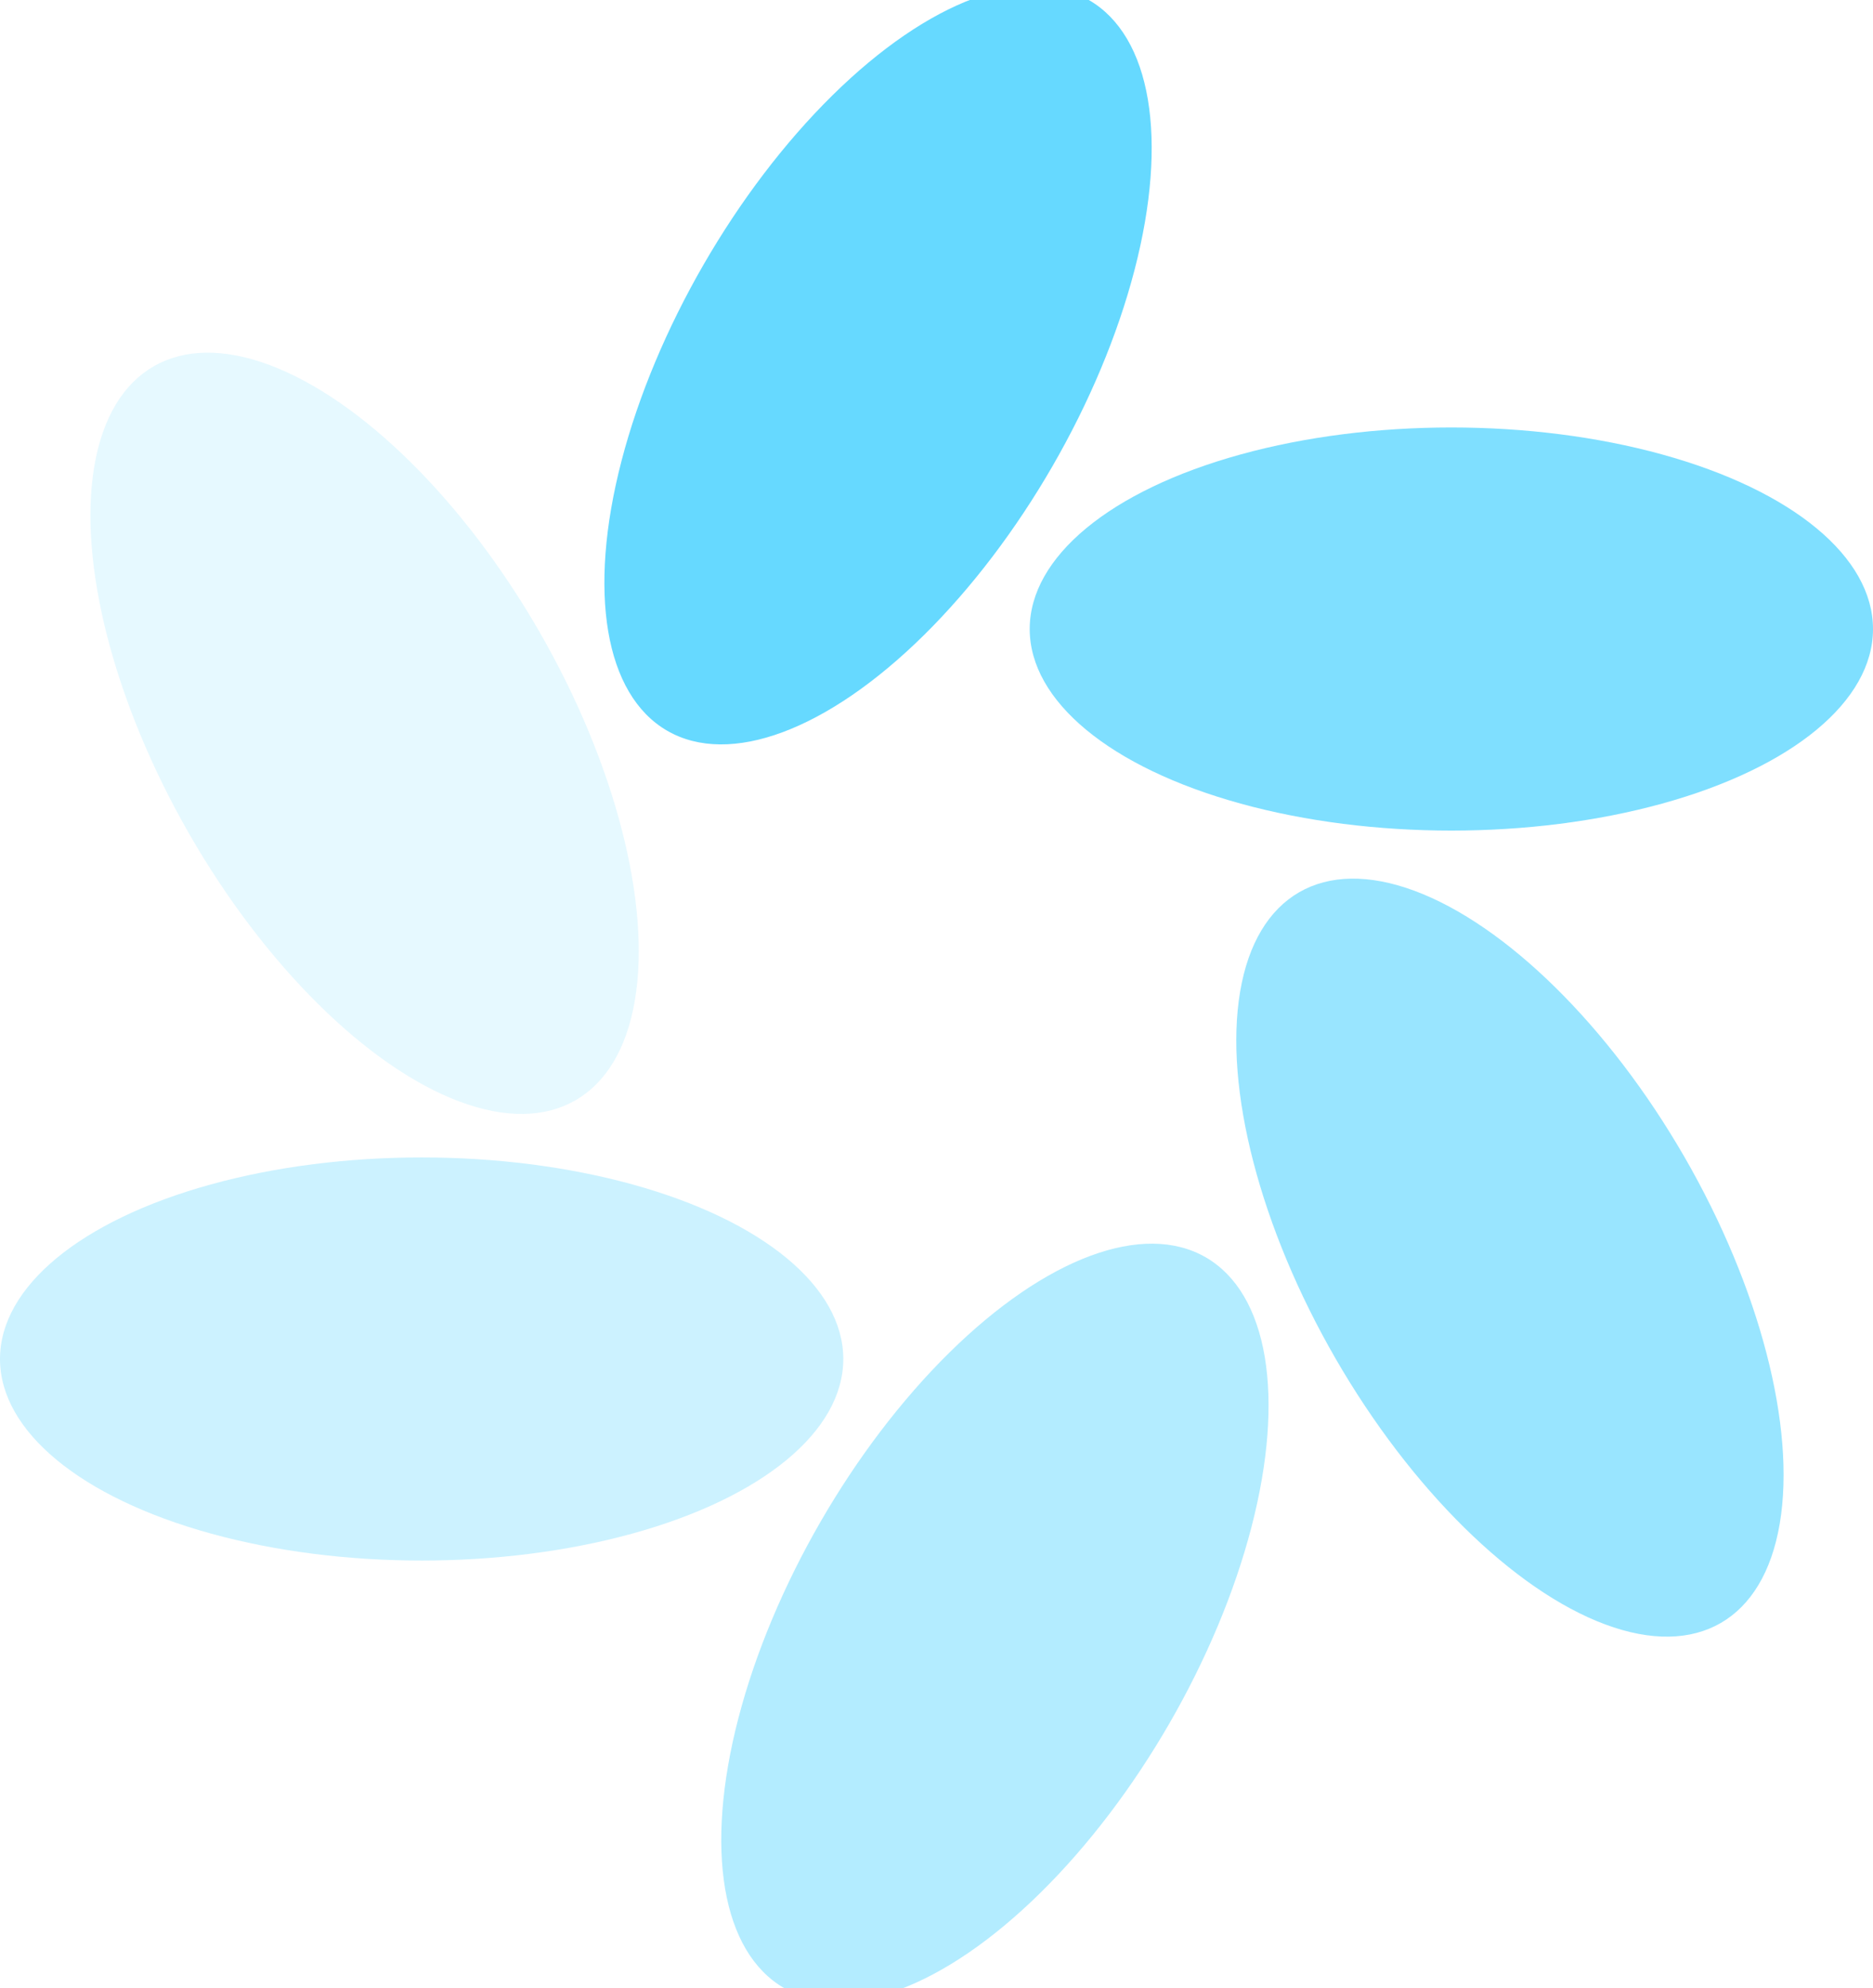
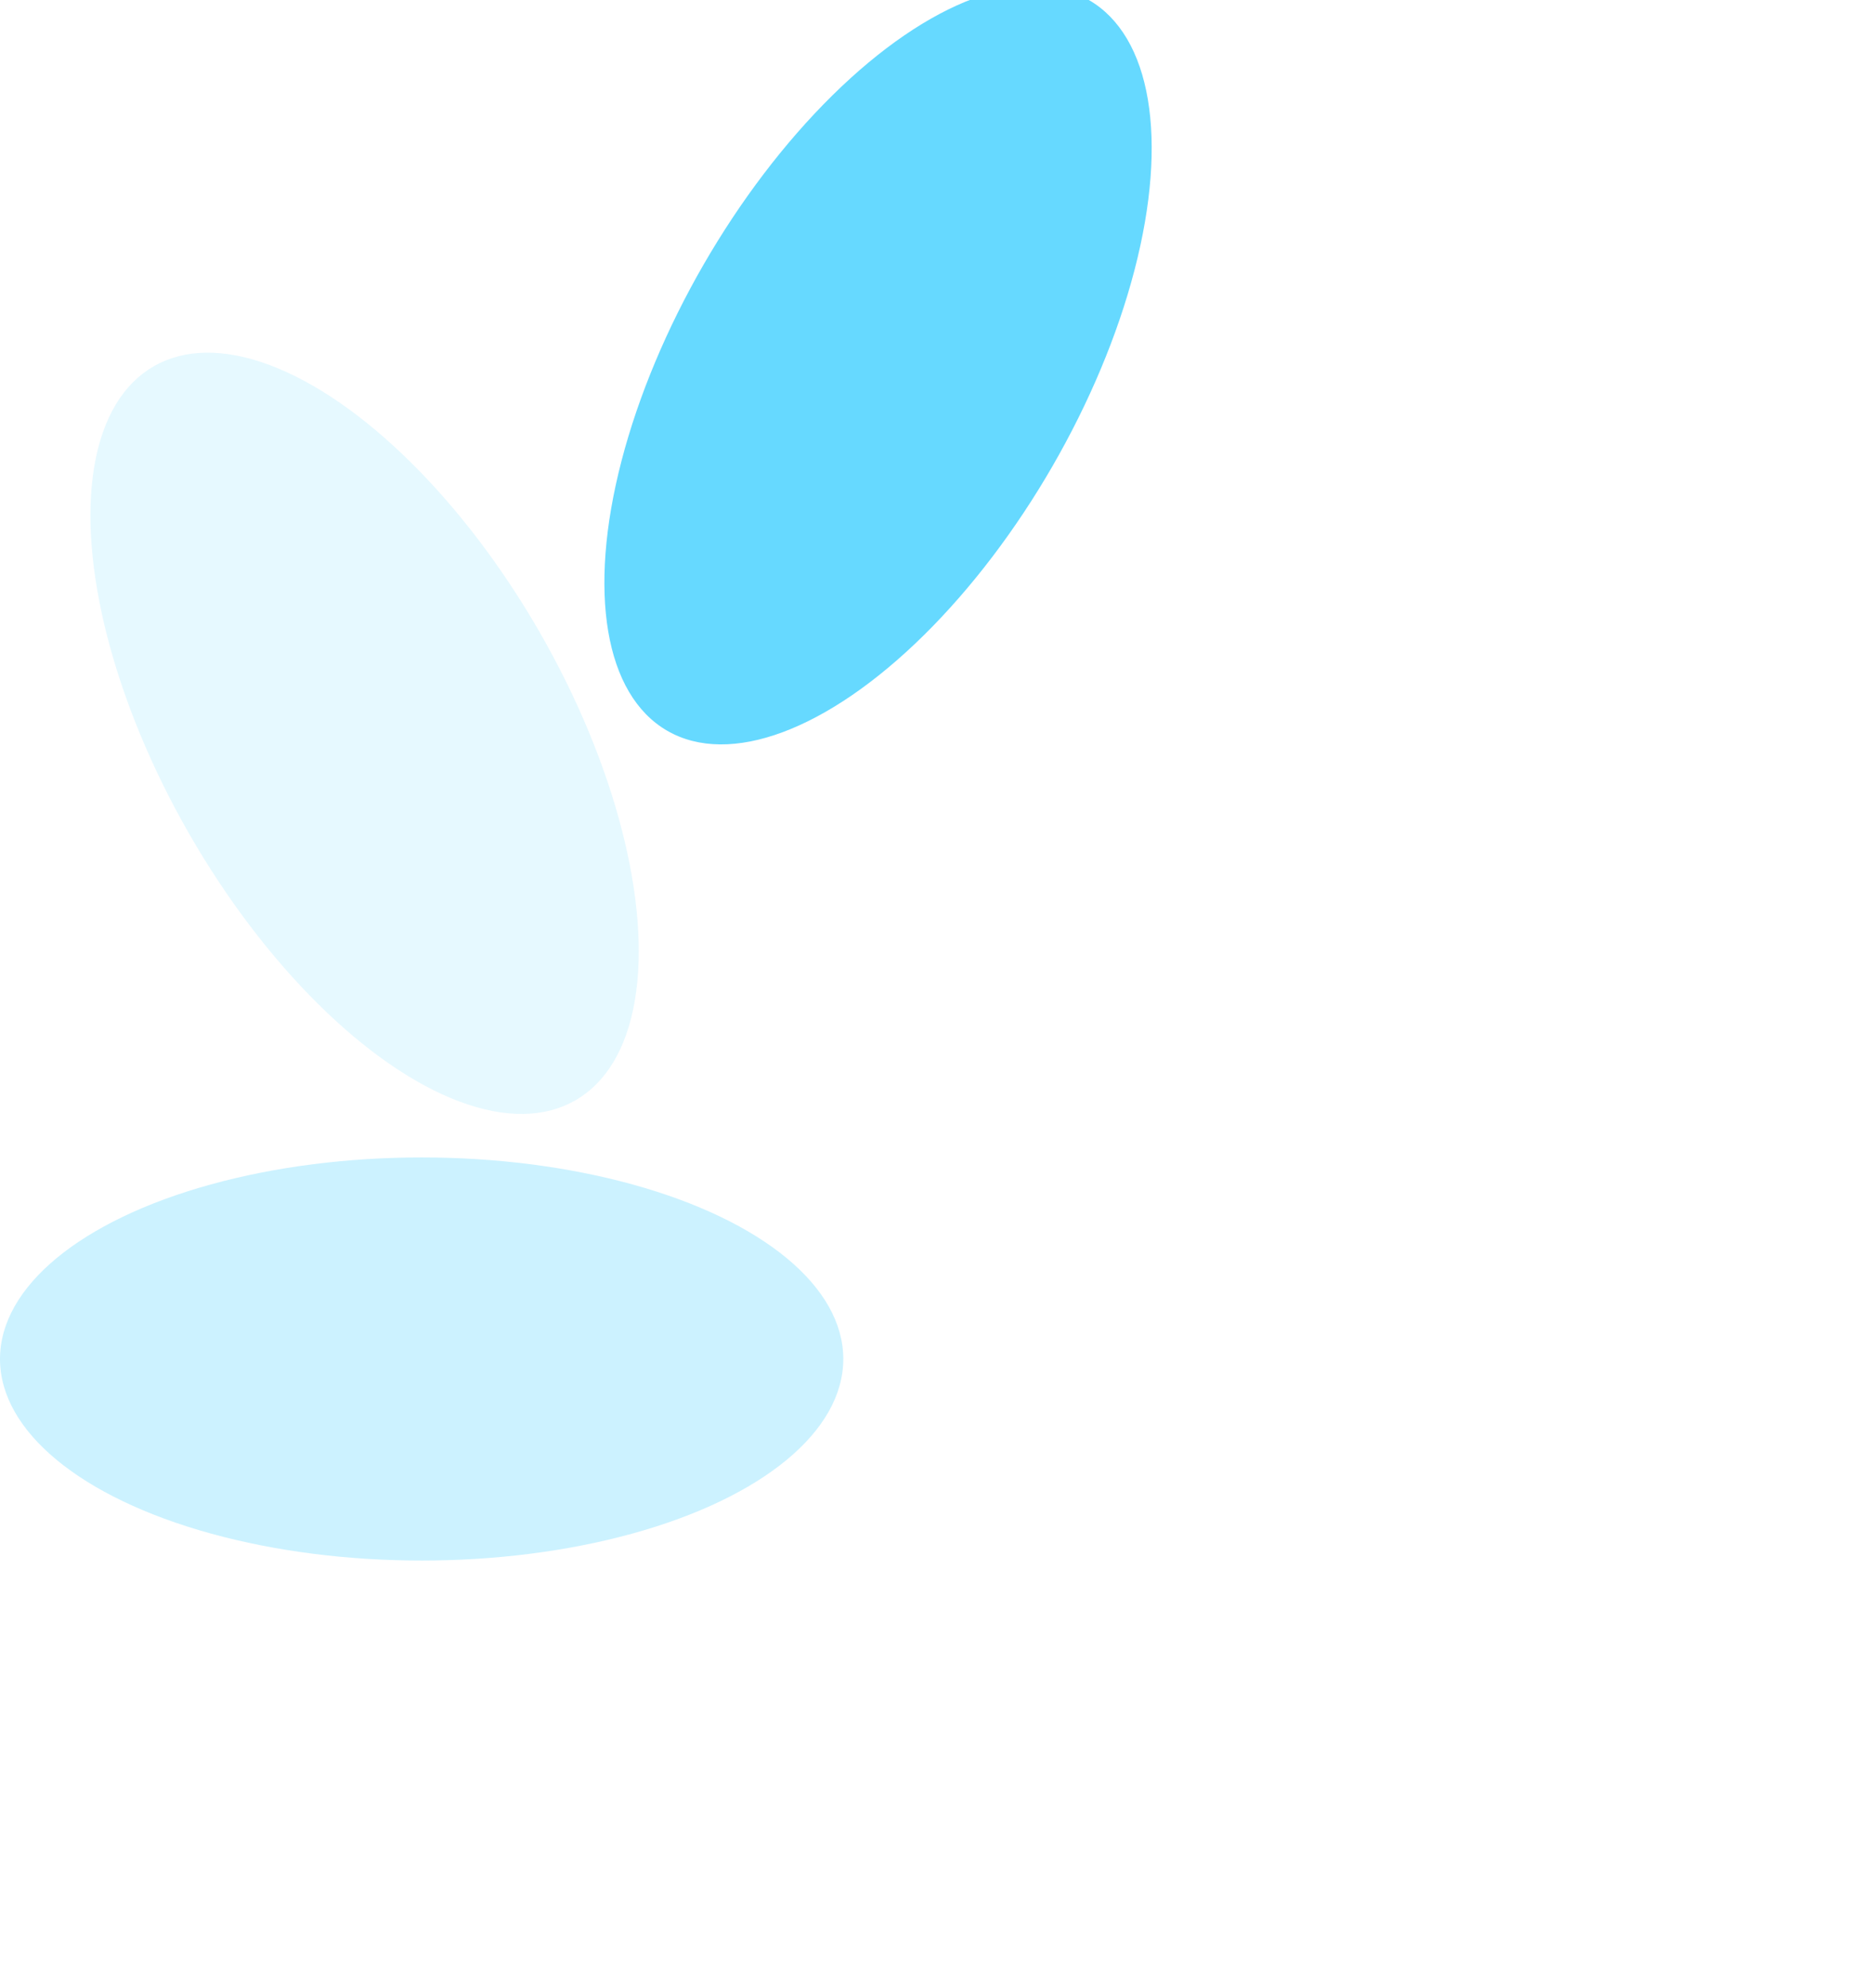
<svg xmlns="http://www.w3.org/2000/svg" viewBox="0 0 120.87 128.22">
  <defs>
    <style>
            .cls-1{opacity:0.1;}.cls-2{fill:#00BFFF;}.cls-3{opacity:0.6;}.cls-4{opacity:0.5;}.cls-5{opacity:0.4;}.cls-6{opacity:0.3;}.cls-7{opacity:0.2;}
        </style>
  </defs>
  <title>Asset 1</title>
  <g id="Layer_2" data-name="Layer 2">
    <g id="Layer_1-2" data-name="Layer 1">
      <g class="cls-1">
        <ellipse class="cls-2" cx="23.44" cy="47.11" rx="13" ry="27.21" transform="matrix(0.87, -0.5, 0.5, 0.87, -20.42, 18.03)" />
      </g>
      <g class="cls-3">
        <ellipse class="cls-2" cx="56.66" cy="23.57" rx="27.21" ry="13" transform="translate(7.92 60.85) rotate(-60)" />
      </g>
      <g class="cls-4">
-         <ellipse class="cls-2" cx="93.66" cy="40.57" rx="27.21" ry="13" />
-       </g>
+         </g>
      <g class="cls-5">
-         <ellipse class="cls-2" cx="97.44" cy="81.11" rx="13" ry="27.21" transform="translate(-27.5 59.59) rotate(-30)" />
-       </g>
+         </g>
      <g class="cls-6">
-         <ellipse class="cls-2" cx="64.21" cy="104.65" rx="27.21" ry="13" transform="translate(-58.53 107.94) rotate(-60)" />
-       </g>
+         </g>
      <g class="cls-7">
        <ellipse class="cls-2" cx="27.21" cy="87.65" rx="27.21" ry="13" />
      </g>
    </g>
  </g>
</svg>